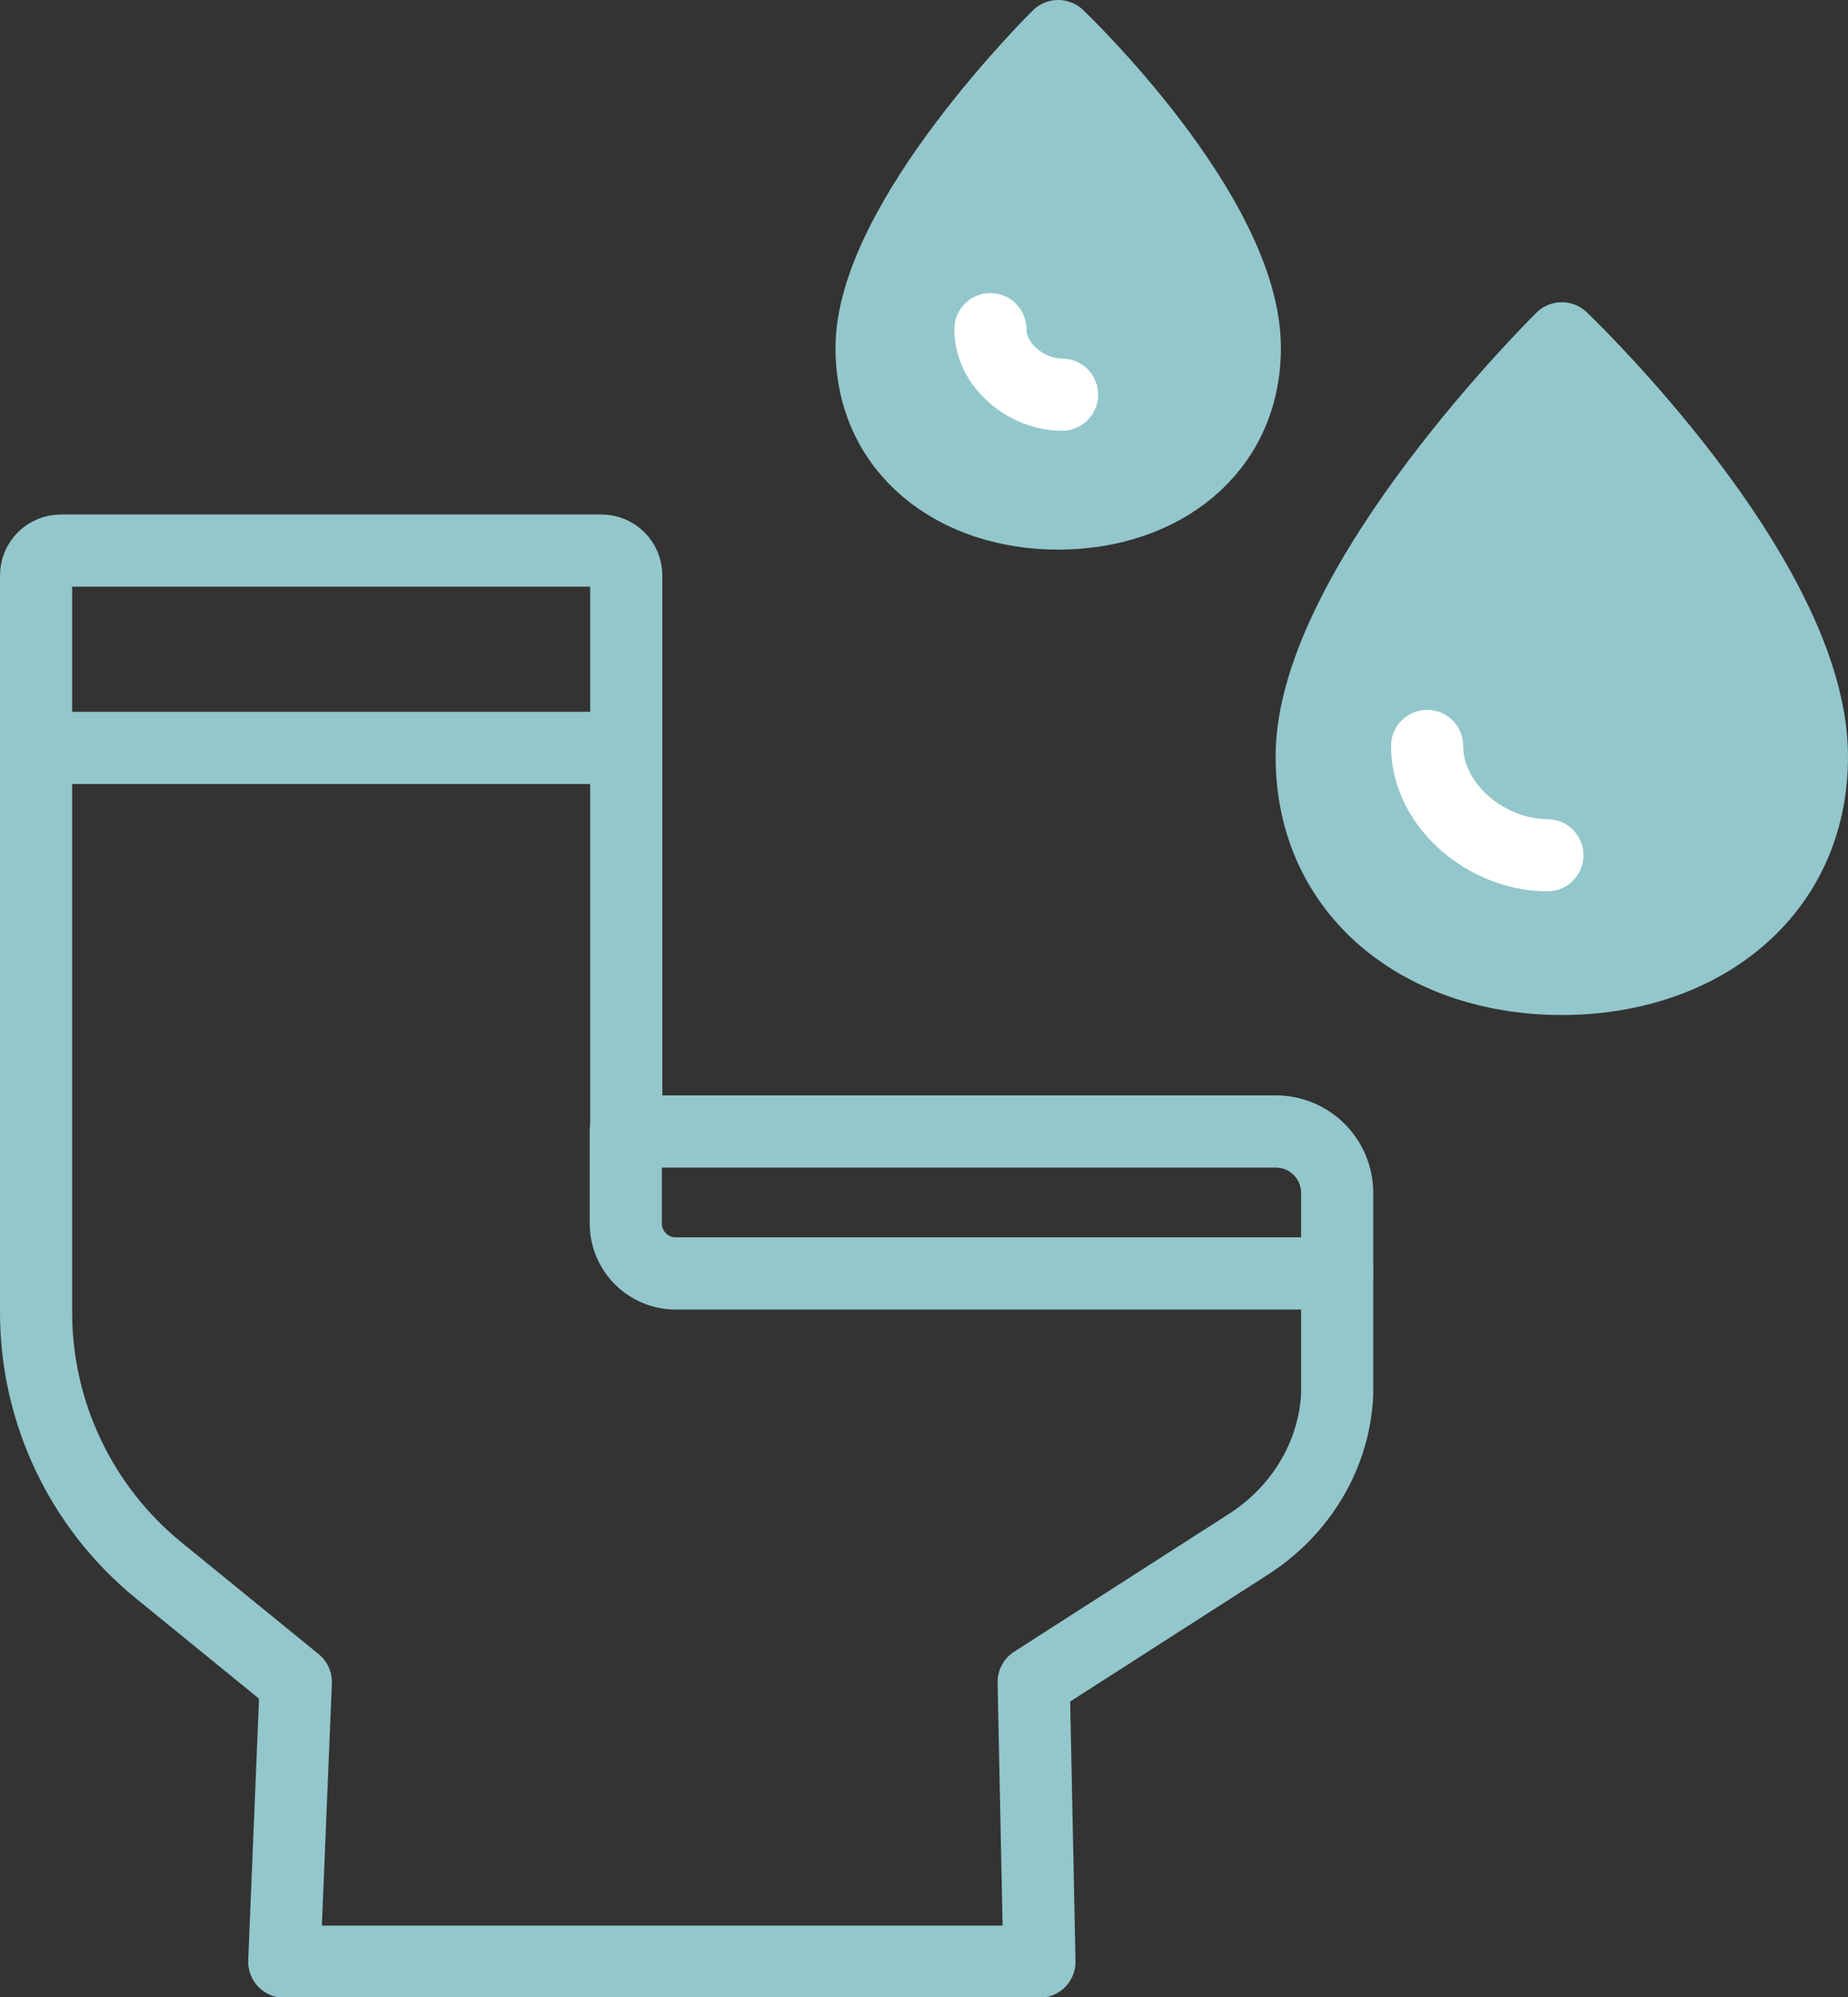
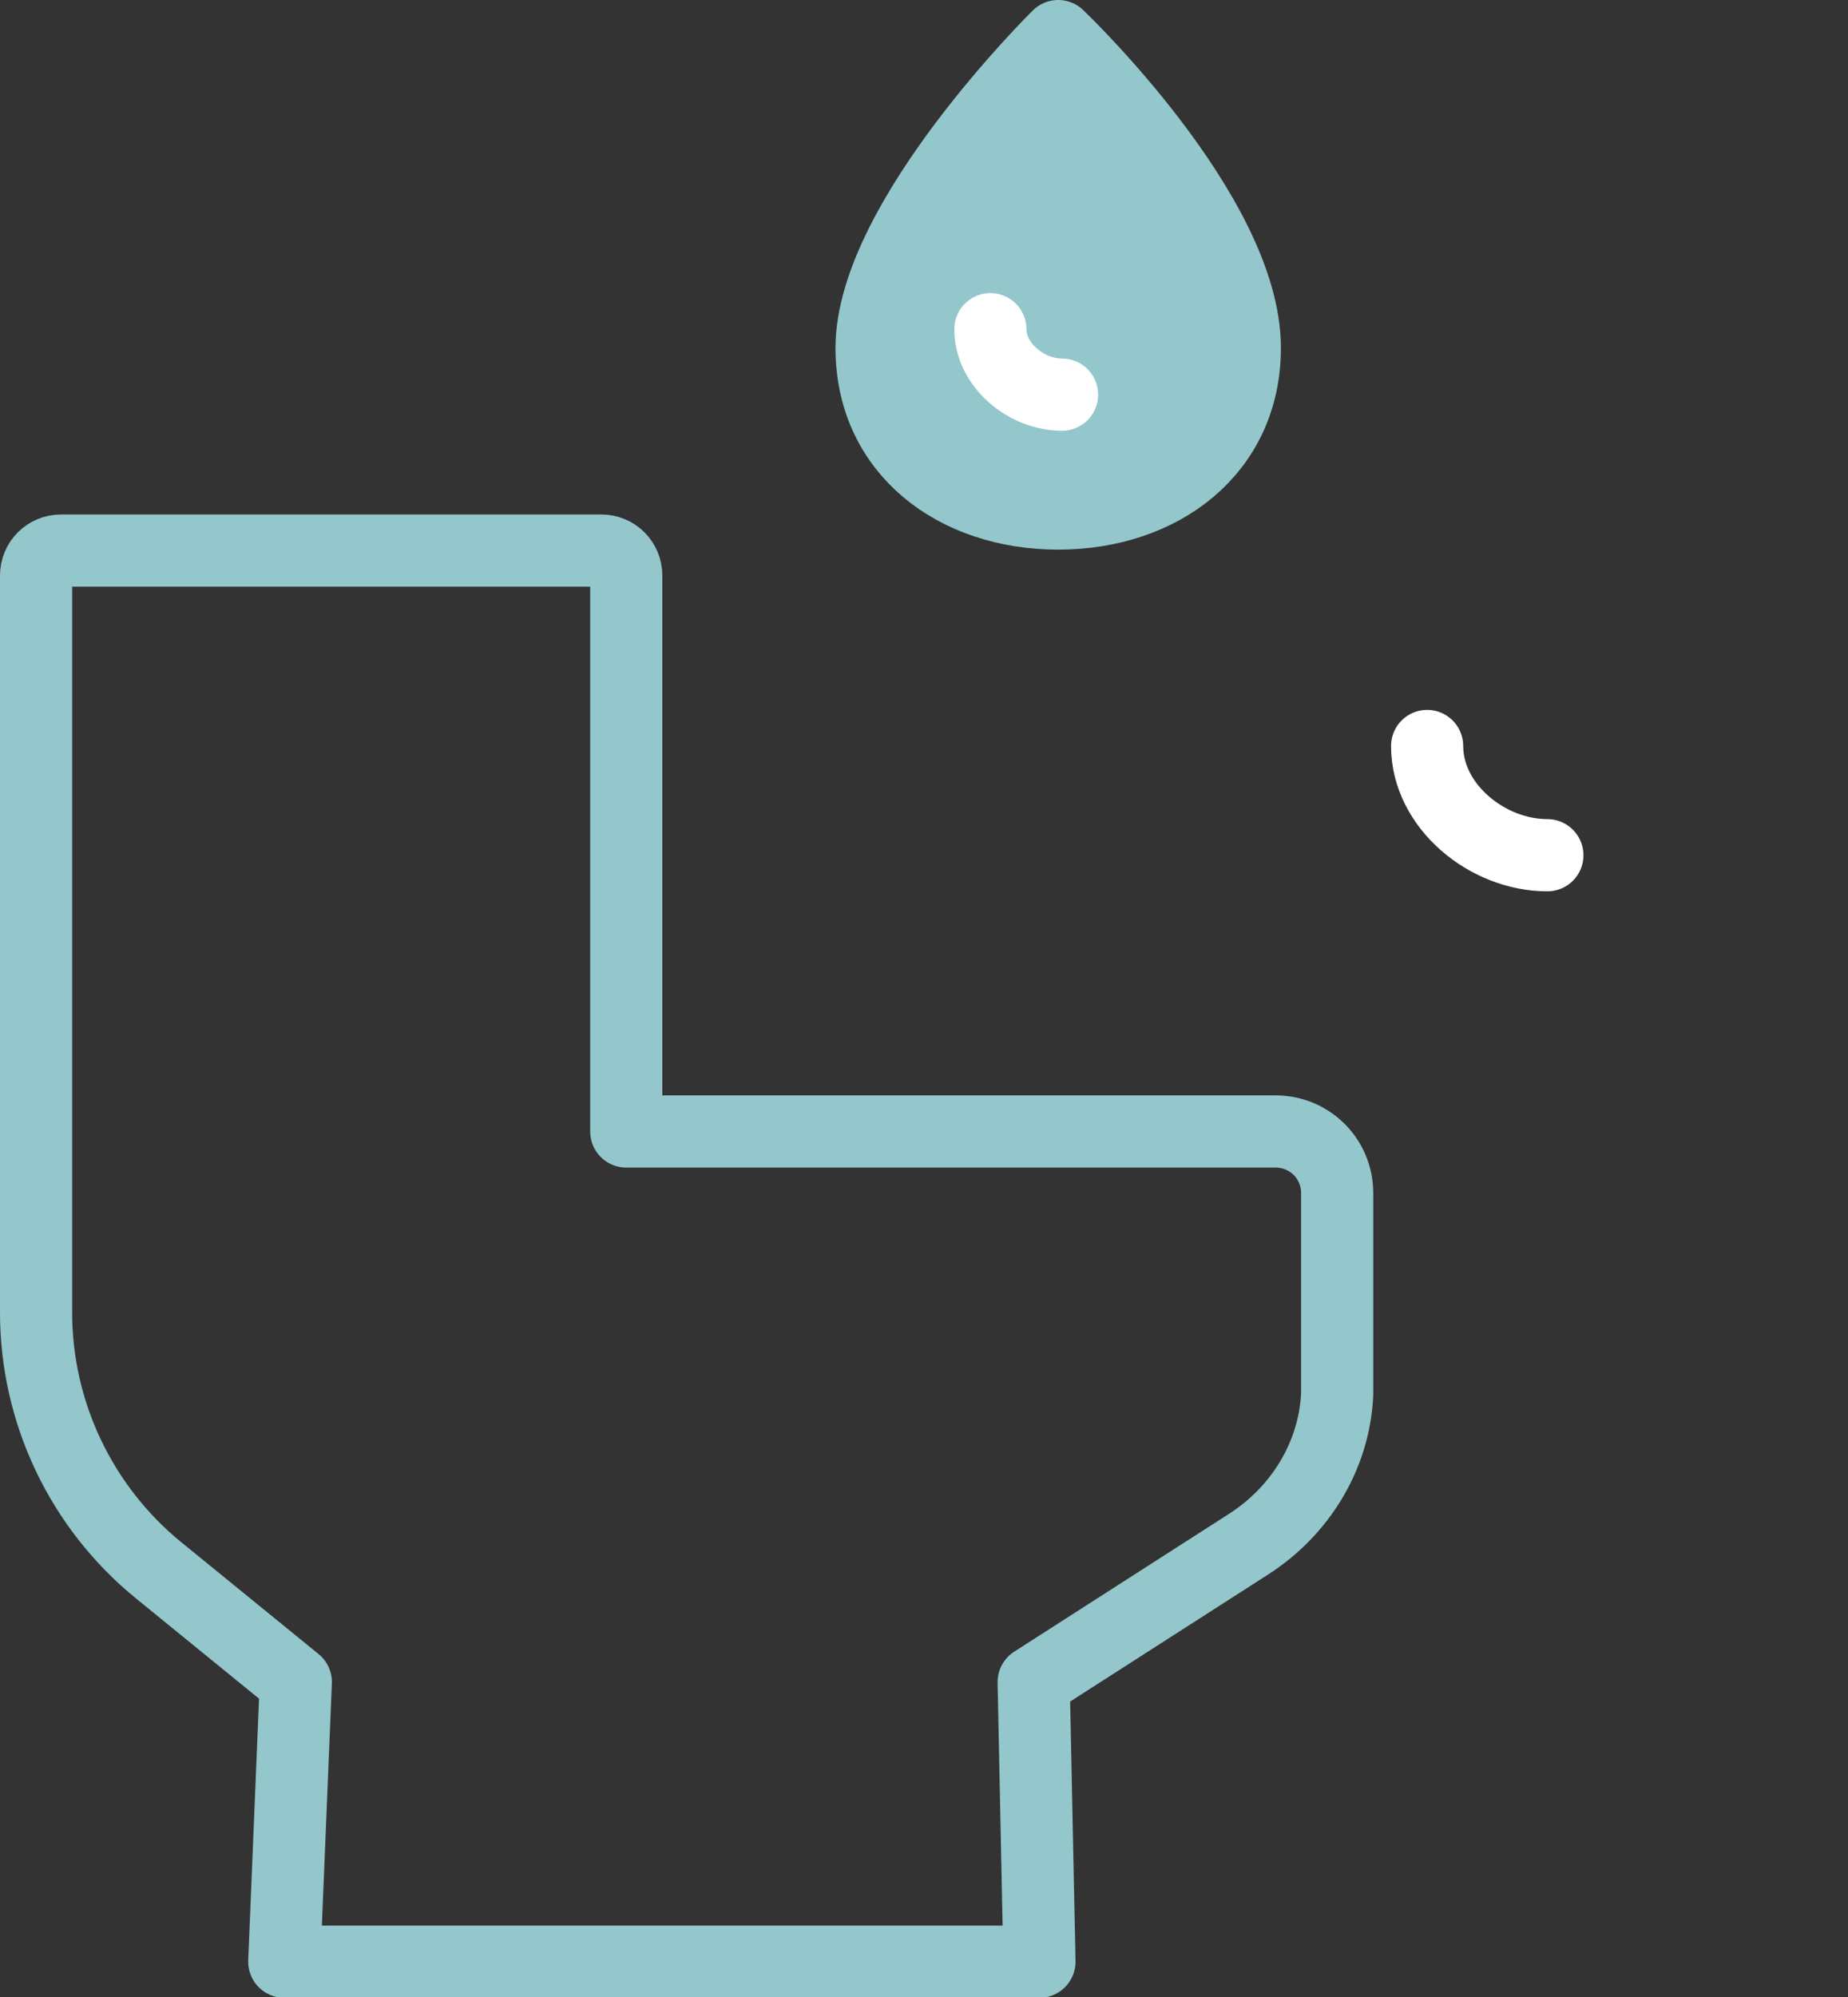
<svg xmlns="http://www.w3.org/2000/svg" id="Layer_2" data-name="Layer 2" viewBox="0 0 38.42 41.5">
  <rect x="0" y="0" width="38.42" height="41.5" fill="#333333" stroke="none" />
  <defs>
    <style>
      .cls-1 {
        stroke: #fff;
      }

      .cls-1, .cls-2, .cls-3 {
        stroke-linecap: round;
        stroke-linejoin: round;
        stroke-width: 1.5px;
      }

      .cls-1, .cls-3 {
        fill: none;
      }

      .cls-2 {
        fill: #93c7cc;
      }

      .cls-2, .cls-3 {
        stroke: #93c7cc;
      }
    </style>
  </defs>
  <g id="_レイアウト" data-name="レイアウト">
    <g>
      <g>
-         <path class="cls-2" d="M37.67,15.72c0,2.87-2.33,4.62-5.2,4.62s-5.2-1.75-5.2-4.62c0-3.57,5.2-8.69,5.2-8.69,0,0,5.2,4.95,5.2,8.69Z" />
        <path class="cls-1" d="M29.67,15.5c0,1.25,1.25,2.27,2.5,2.27" />
      </g>
      <g>
        <path class="cls-2" d="M25.88,7.23c0,2.14-1.74,3.44-3.88,3.44s-3.88-1.3-3.88-3.44c0-2.66,3.88-6.48,3.88-6.48,0,0,3.88,3.69,3.88,6.48Z" />
        <path class="cls-1" d="M20.59,6.84c0,.75.75,1.36,1.49,1.36" />
      </g>
      <g>
        <path class="cls-3" d="M13.02,23.5v-11.54c0-.29-.23-.52-.52-.52H1.27c-.29,0-.52.23-.52.52v15.31c0,2.08.94,4.05,2.55,5.36l2.85,2.32-.24,5.81h15.7l-.12-5.81,4.46-2.86c1.08-.69,1.79-1.84,1.85-3.12,0-.06,0-.12,0-.19v-3.99c0-.71-.57-1.28-1.28-1.28h-13.5Z" />
-         <line class="cls-3" x1=".75" y1="15.54" x2="13.02" y2="15.54" />
-         <path class="cls-3" d="M27.8,26.46h-13.75c-.57,0-1.04-.46-1.04-1.04v-1.92" />
      </g>
    </g>
  </g>
</svg>